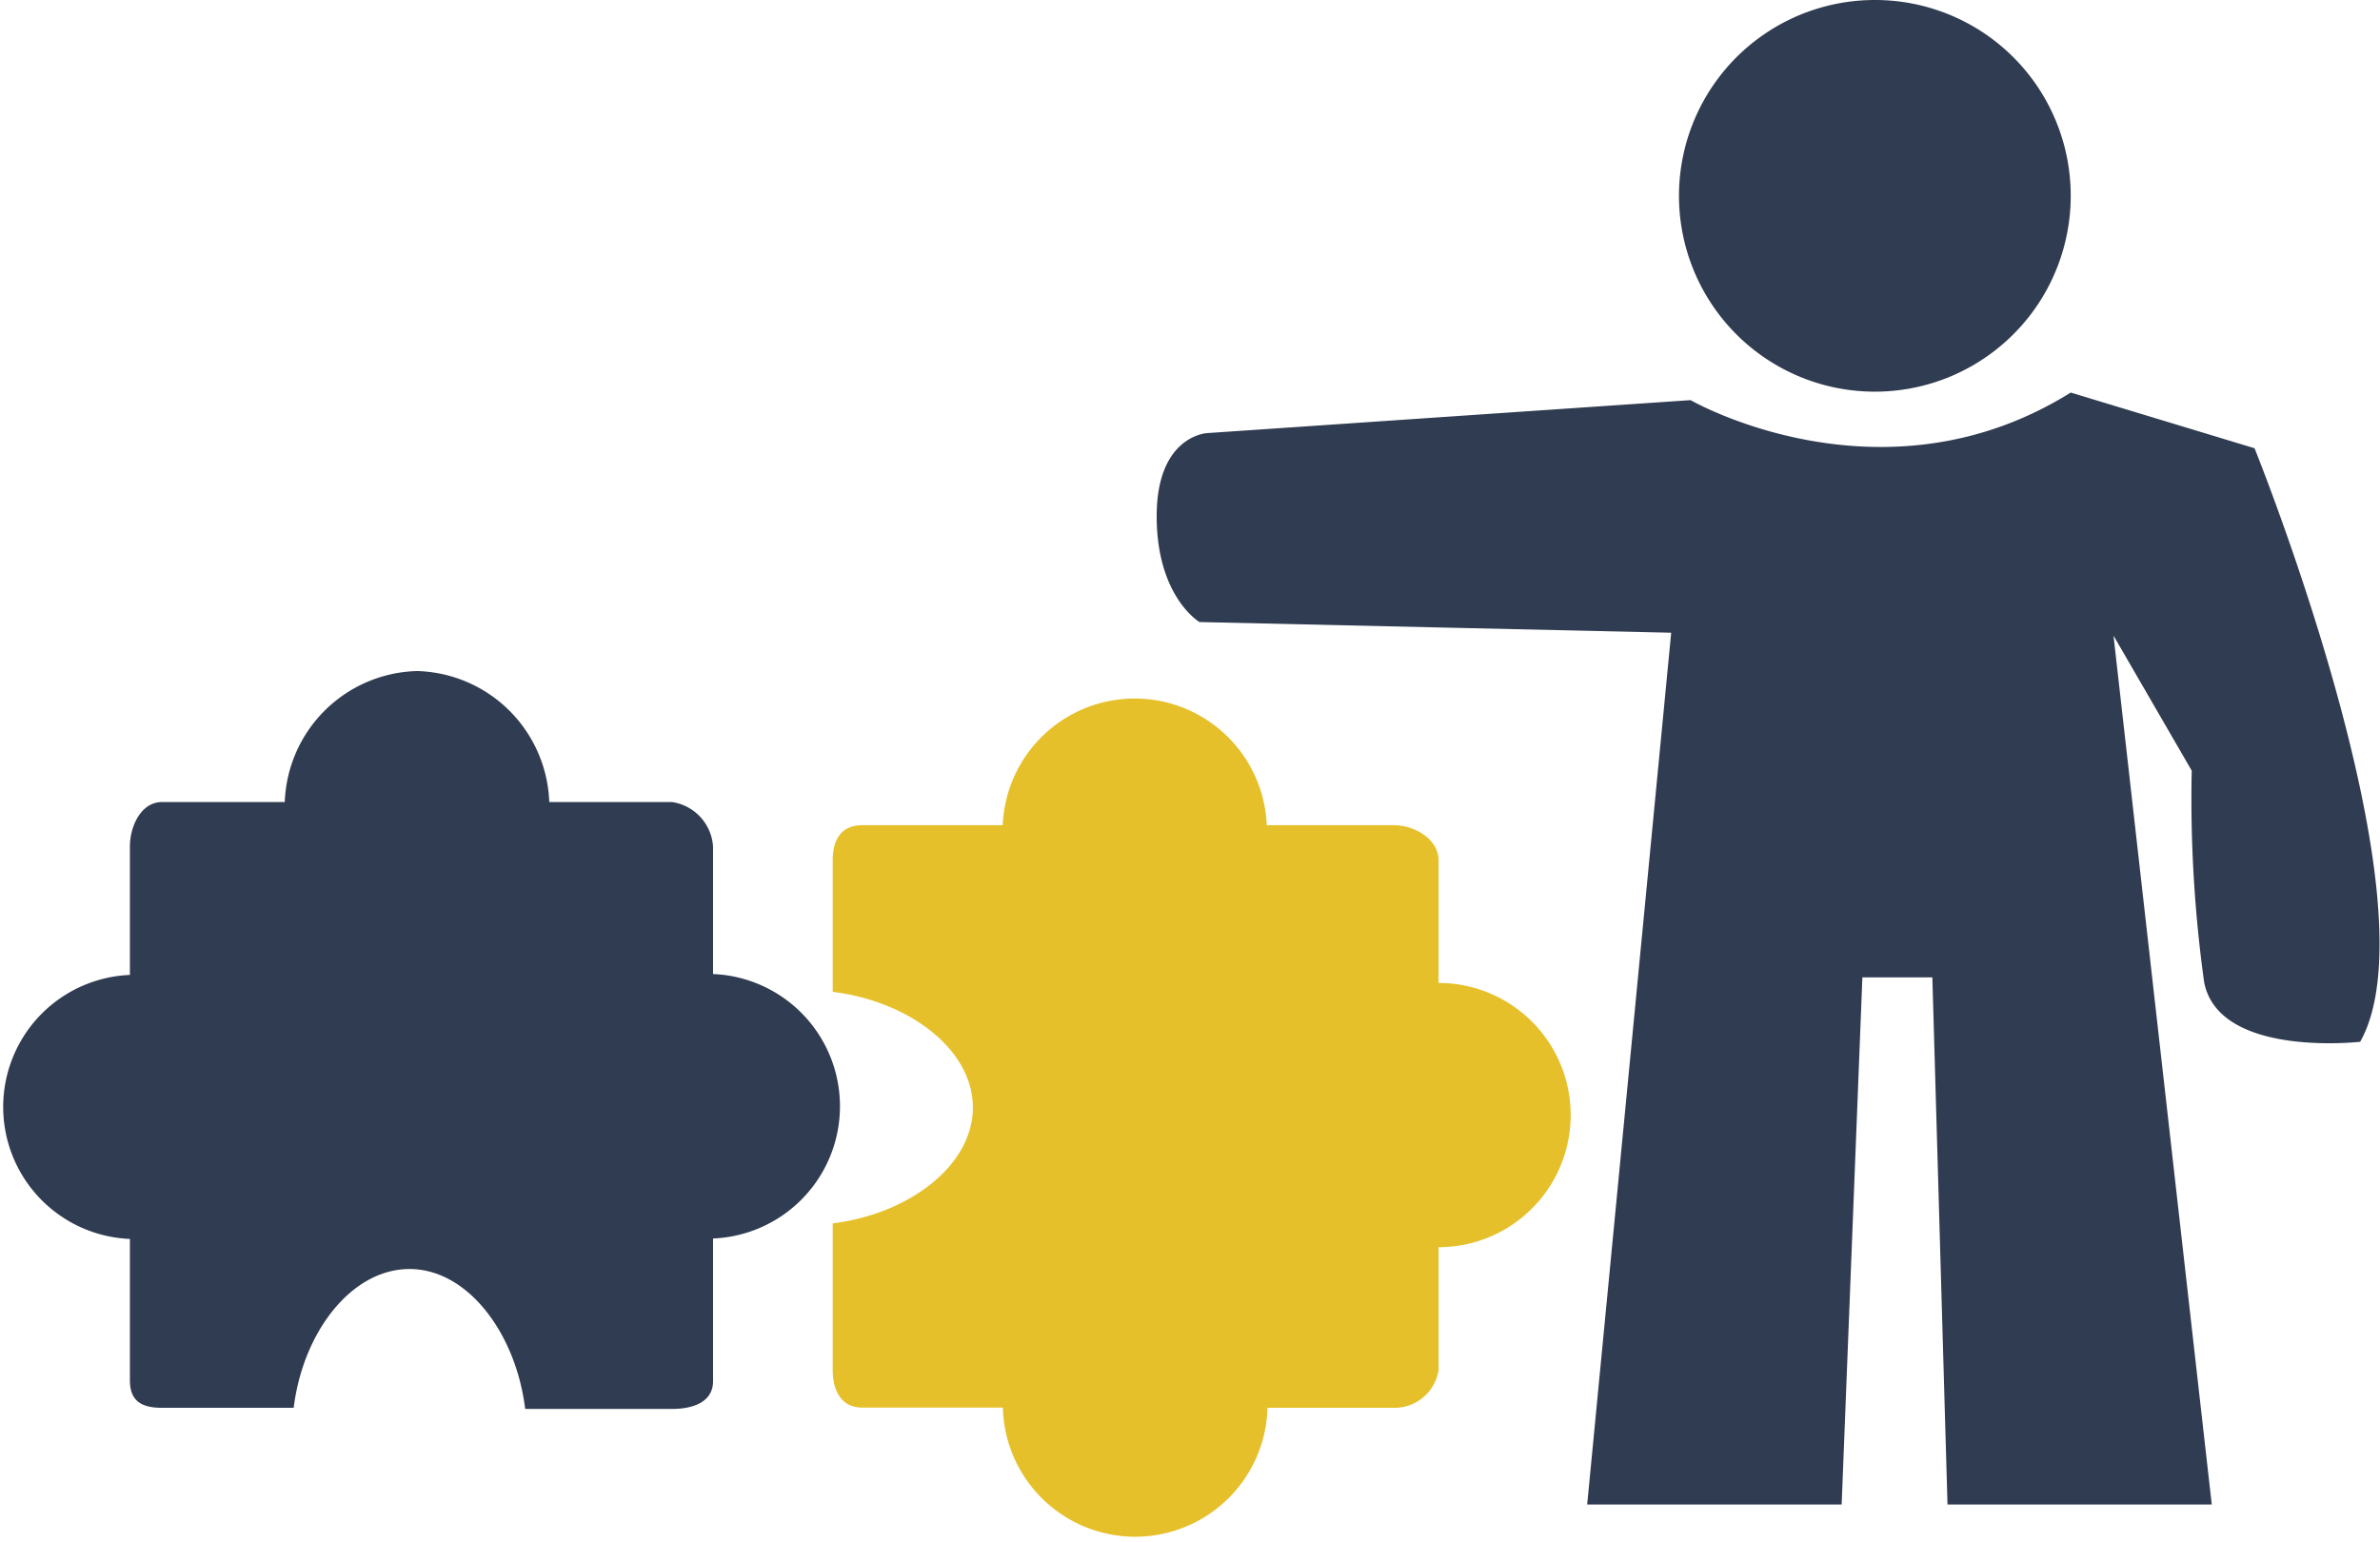
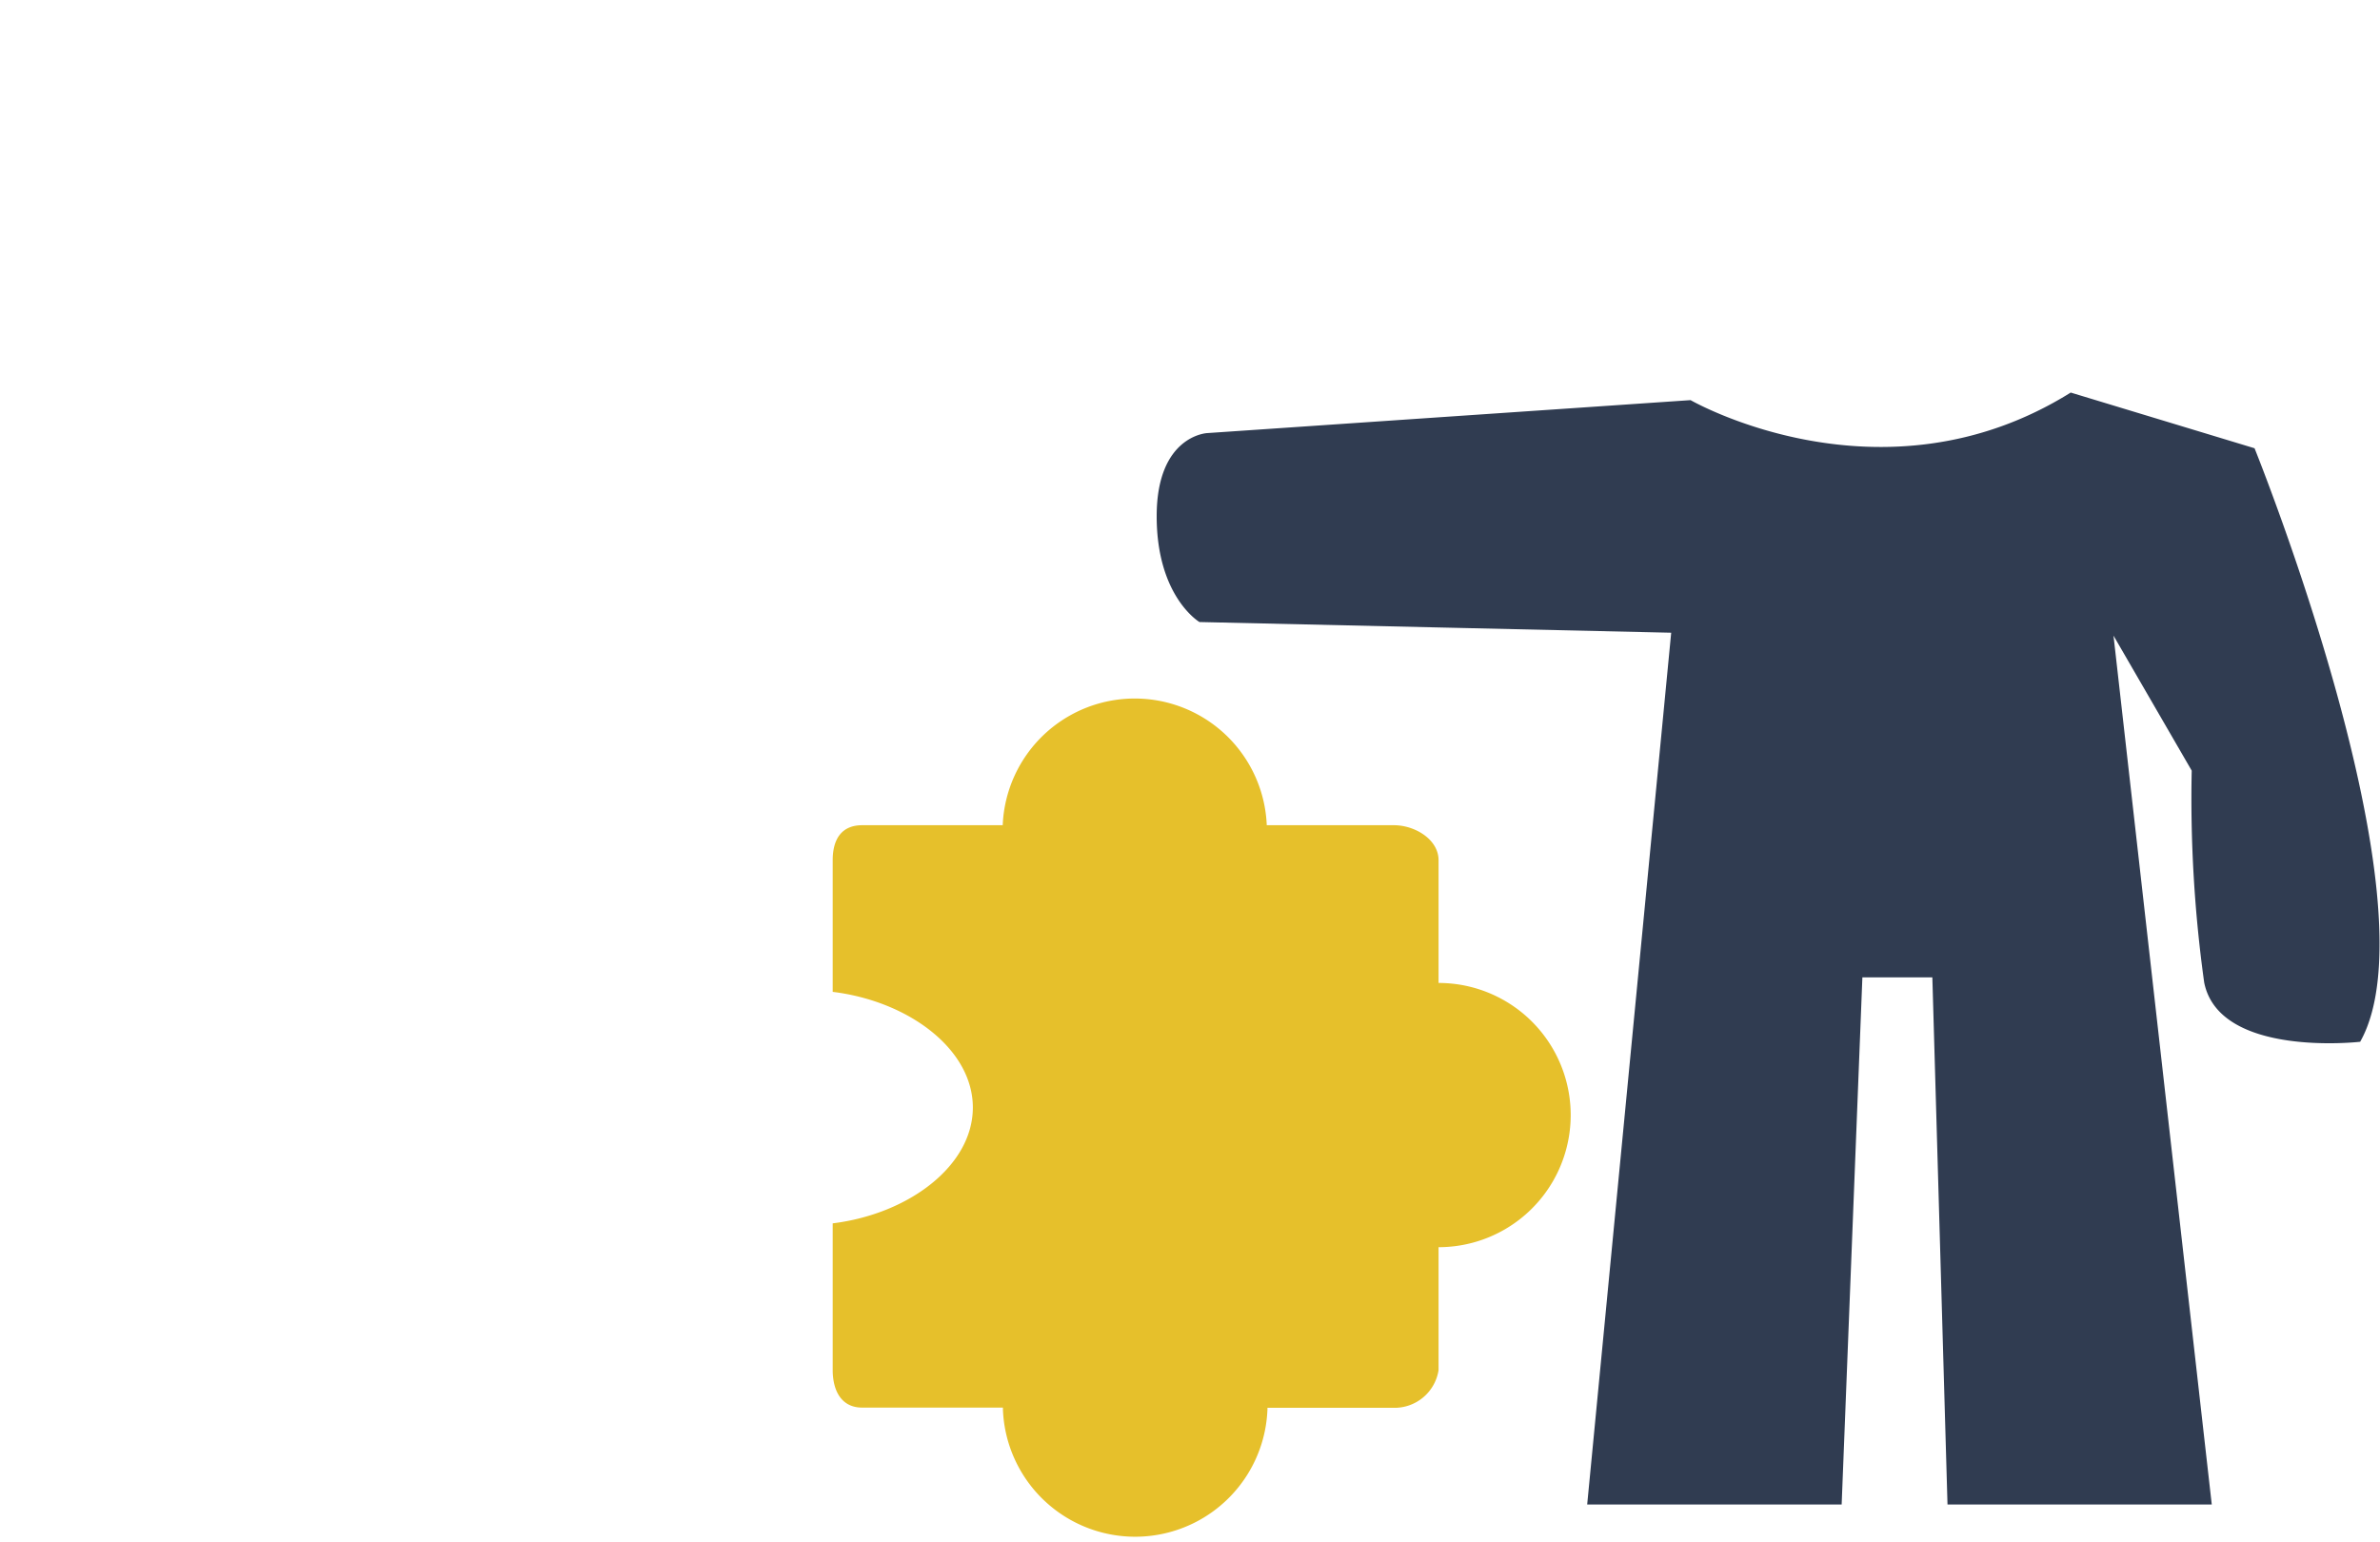
<svg xmlns="http://www.w3.org/2000/svg" viewBox="0 0 106.81 69.21">
  <defs>
    <style>.cls-1{fill:#303c51;}.cls-2{fill:#e6c02b;}</style>
  </defs>
  <g id="レイヤー_2" data-name="レイヤー 2">
    <g id="文字">
-       <path class="cls-1" d="M92.93,8.79A8.79,8.79,0,1,1,84.15,0,8.78,8.78,0,0,1,92.93,8.79Z" />
      <path class="cls-1" d="M101.18,20.12l-8.25-2.5c-8.47,5.29-17.06.34-17.06.34l-21.7,1.48s-2.26.11-2.26,3.73,1.92,4.75,1.92,4.75L75,28.4,71.23,67.53H82.65l.93-23.66h3.14l.68,23.66H99.26l-4.41-39,3.51,6.06a59.85,59.85,0,0,0,.56,9.51c.68,3.39,7,2.66,7,2.66C109.43,40.55,101.18,20.12,101.18,20.12Z" />
      <path class="cls-2" d="M37.37,44.52V38.61c0-.93.39-1.57,1.32-1.57H45a5.93,5.93,0,0,1,11.85,0h5.71c.94,0,2,.64,2,1.57v5.51a5.93,5.93,0,0,1,0,11.86V61.5a2,2,0,0,1-2,1.69H56.88a.78.78,0,0,1,0,.09,5.94,5.94,0,0,1-11.87,0s0-.1,0-.1H38.69c-.93,0-1.32-.76-1.32-1.69V54.91c3.42-.42,6.29-2.59,6.29-5.2S40.79,44.94,37.37,44.52Z" />
-       <path class="cls-1" d="M13.18,63.19H7.27c-.93,0-1.44-.31-1.44-1.24V55.61a5.93,5.93,0,0,1,0-11.85V38c0-.93.51-2,1.44-2h5.51a6.1,6.1,0,0,1,5.94-5.88A6.1,6.1,0,0,1,24.65,36h5.51A2.16,2.16,0,0,1,32,38v5.72s0,0,0,0a5.94,5.94,0,0,1,0,11.87h0V62c0,.93-.9,1.24-1.83,1.24H23.57c-.42-3.41-2.59-6.28-5.19-6.28S13.6,59.78,13.18,63.19Z" />
    </g>
  </g>
</svg>